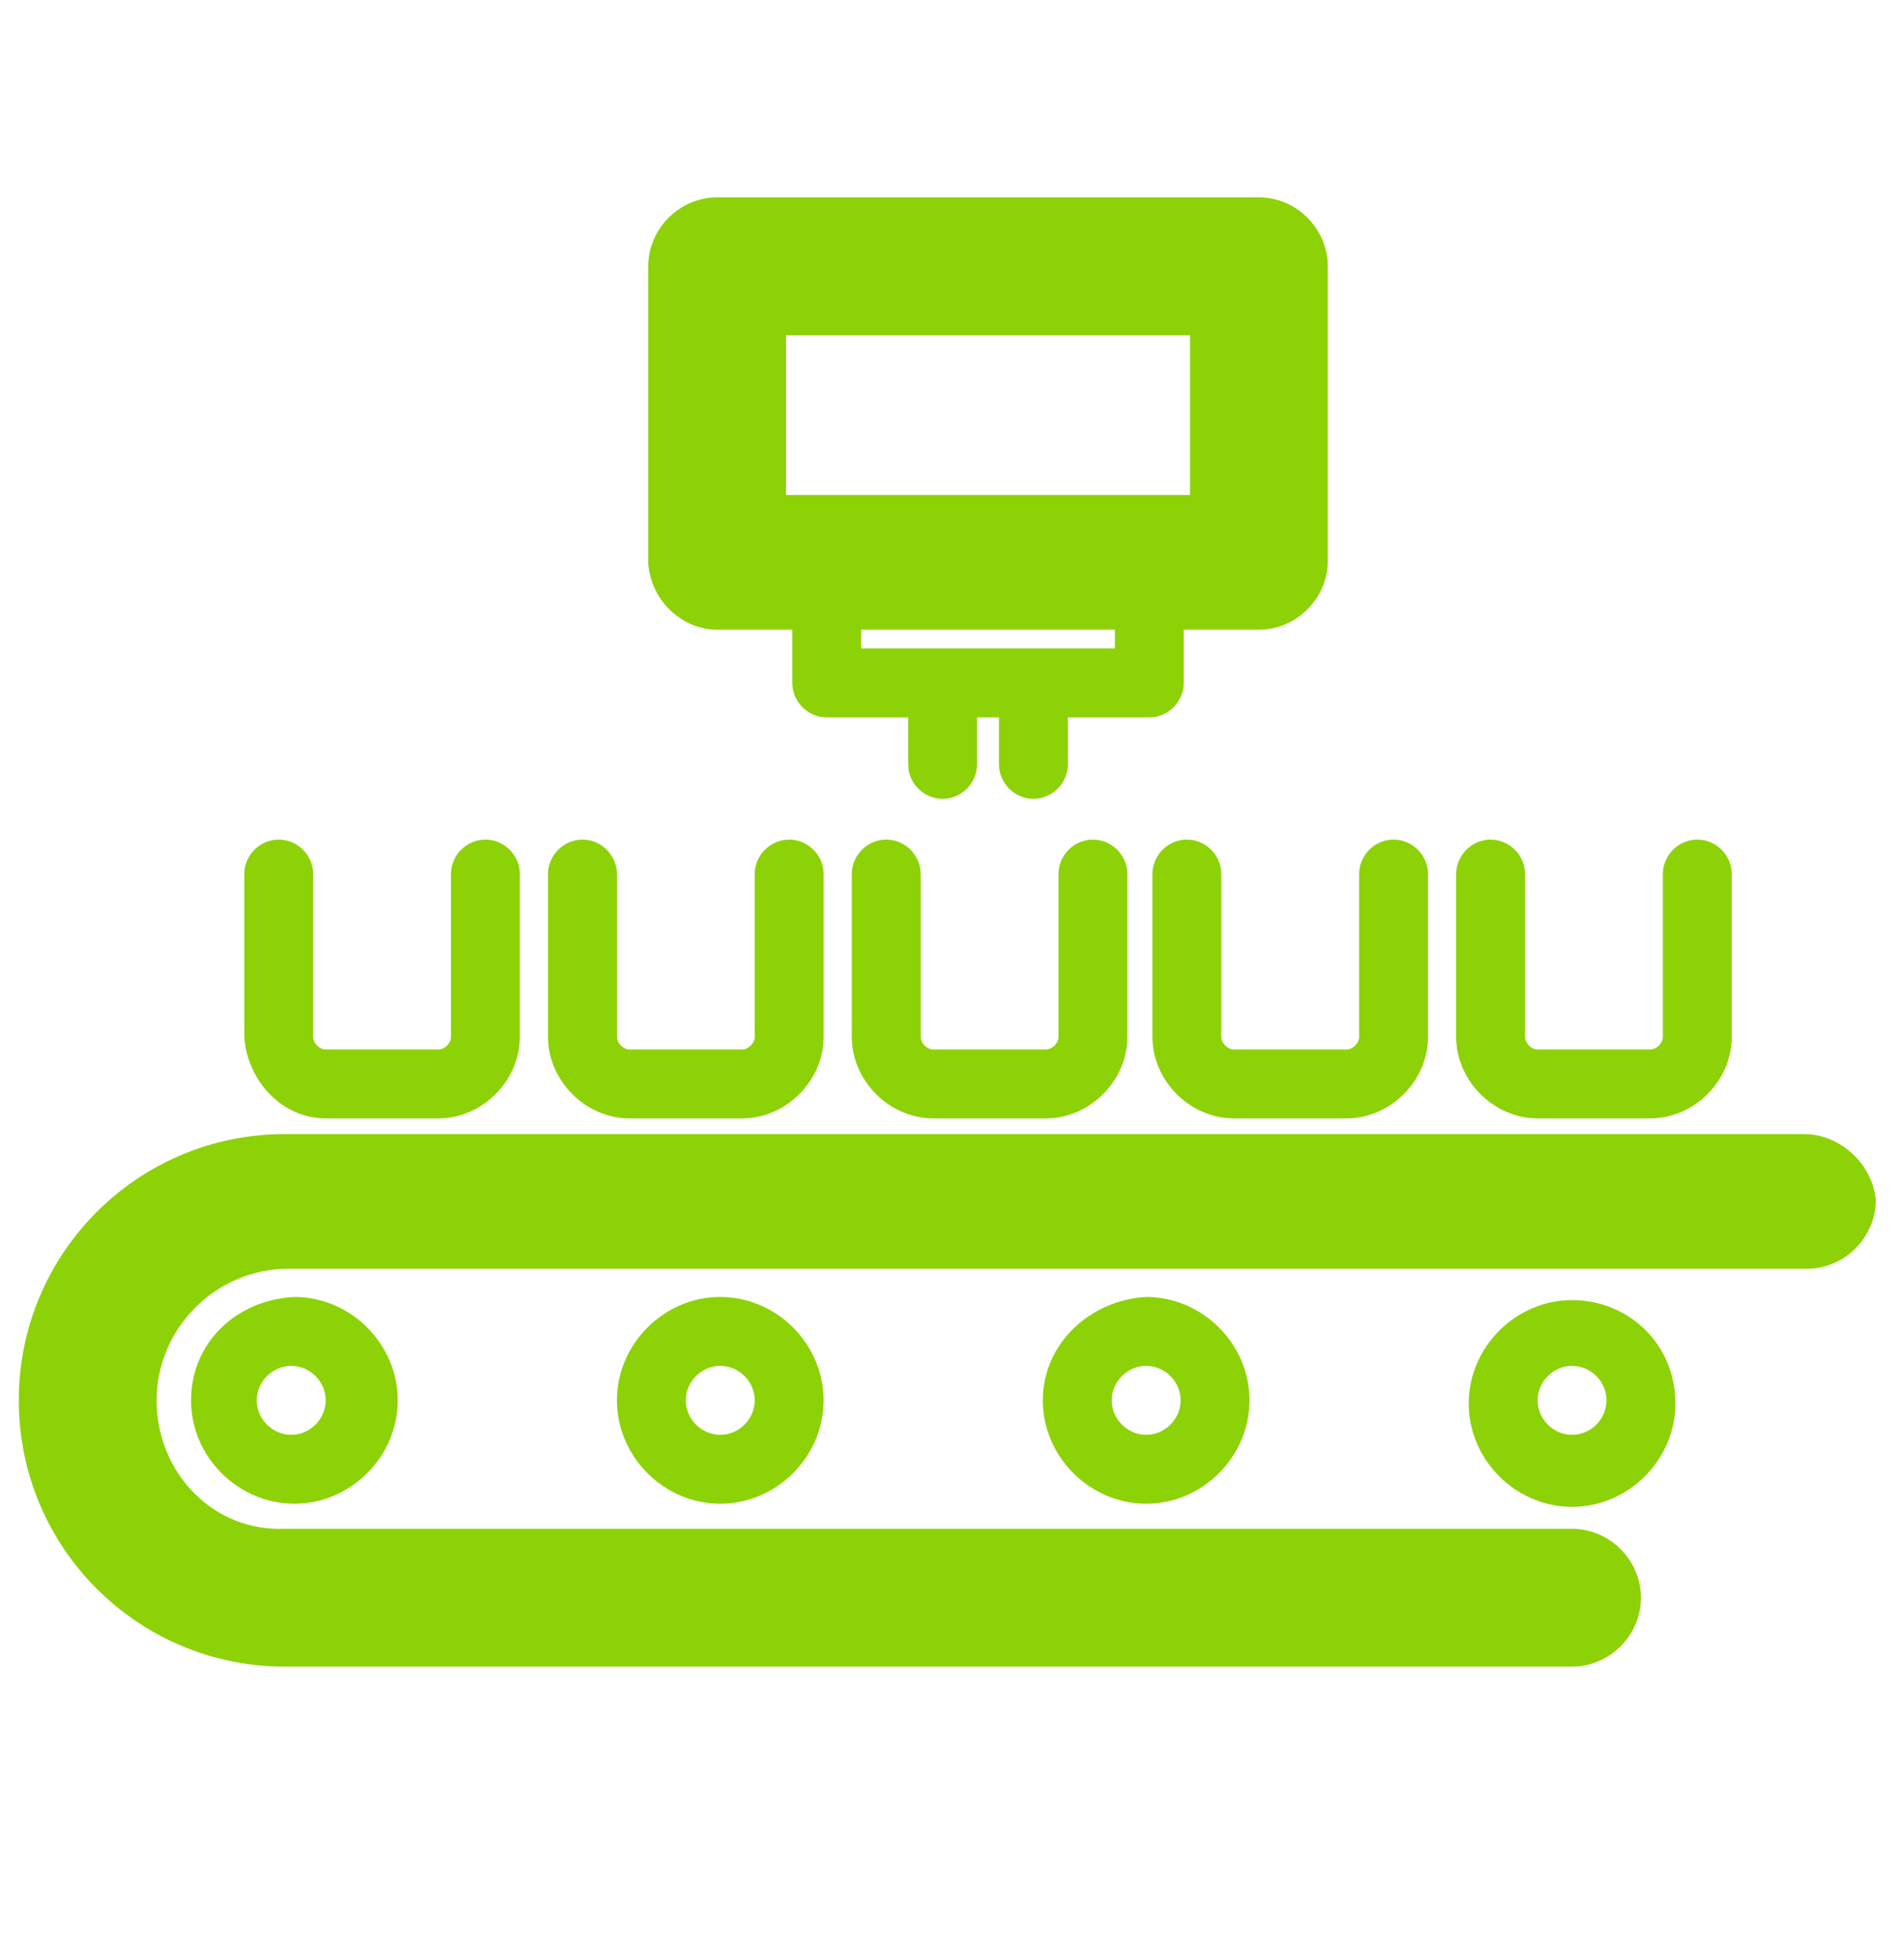
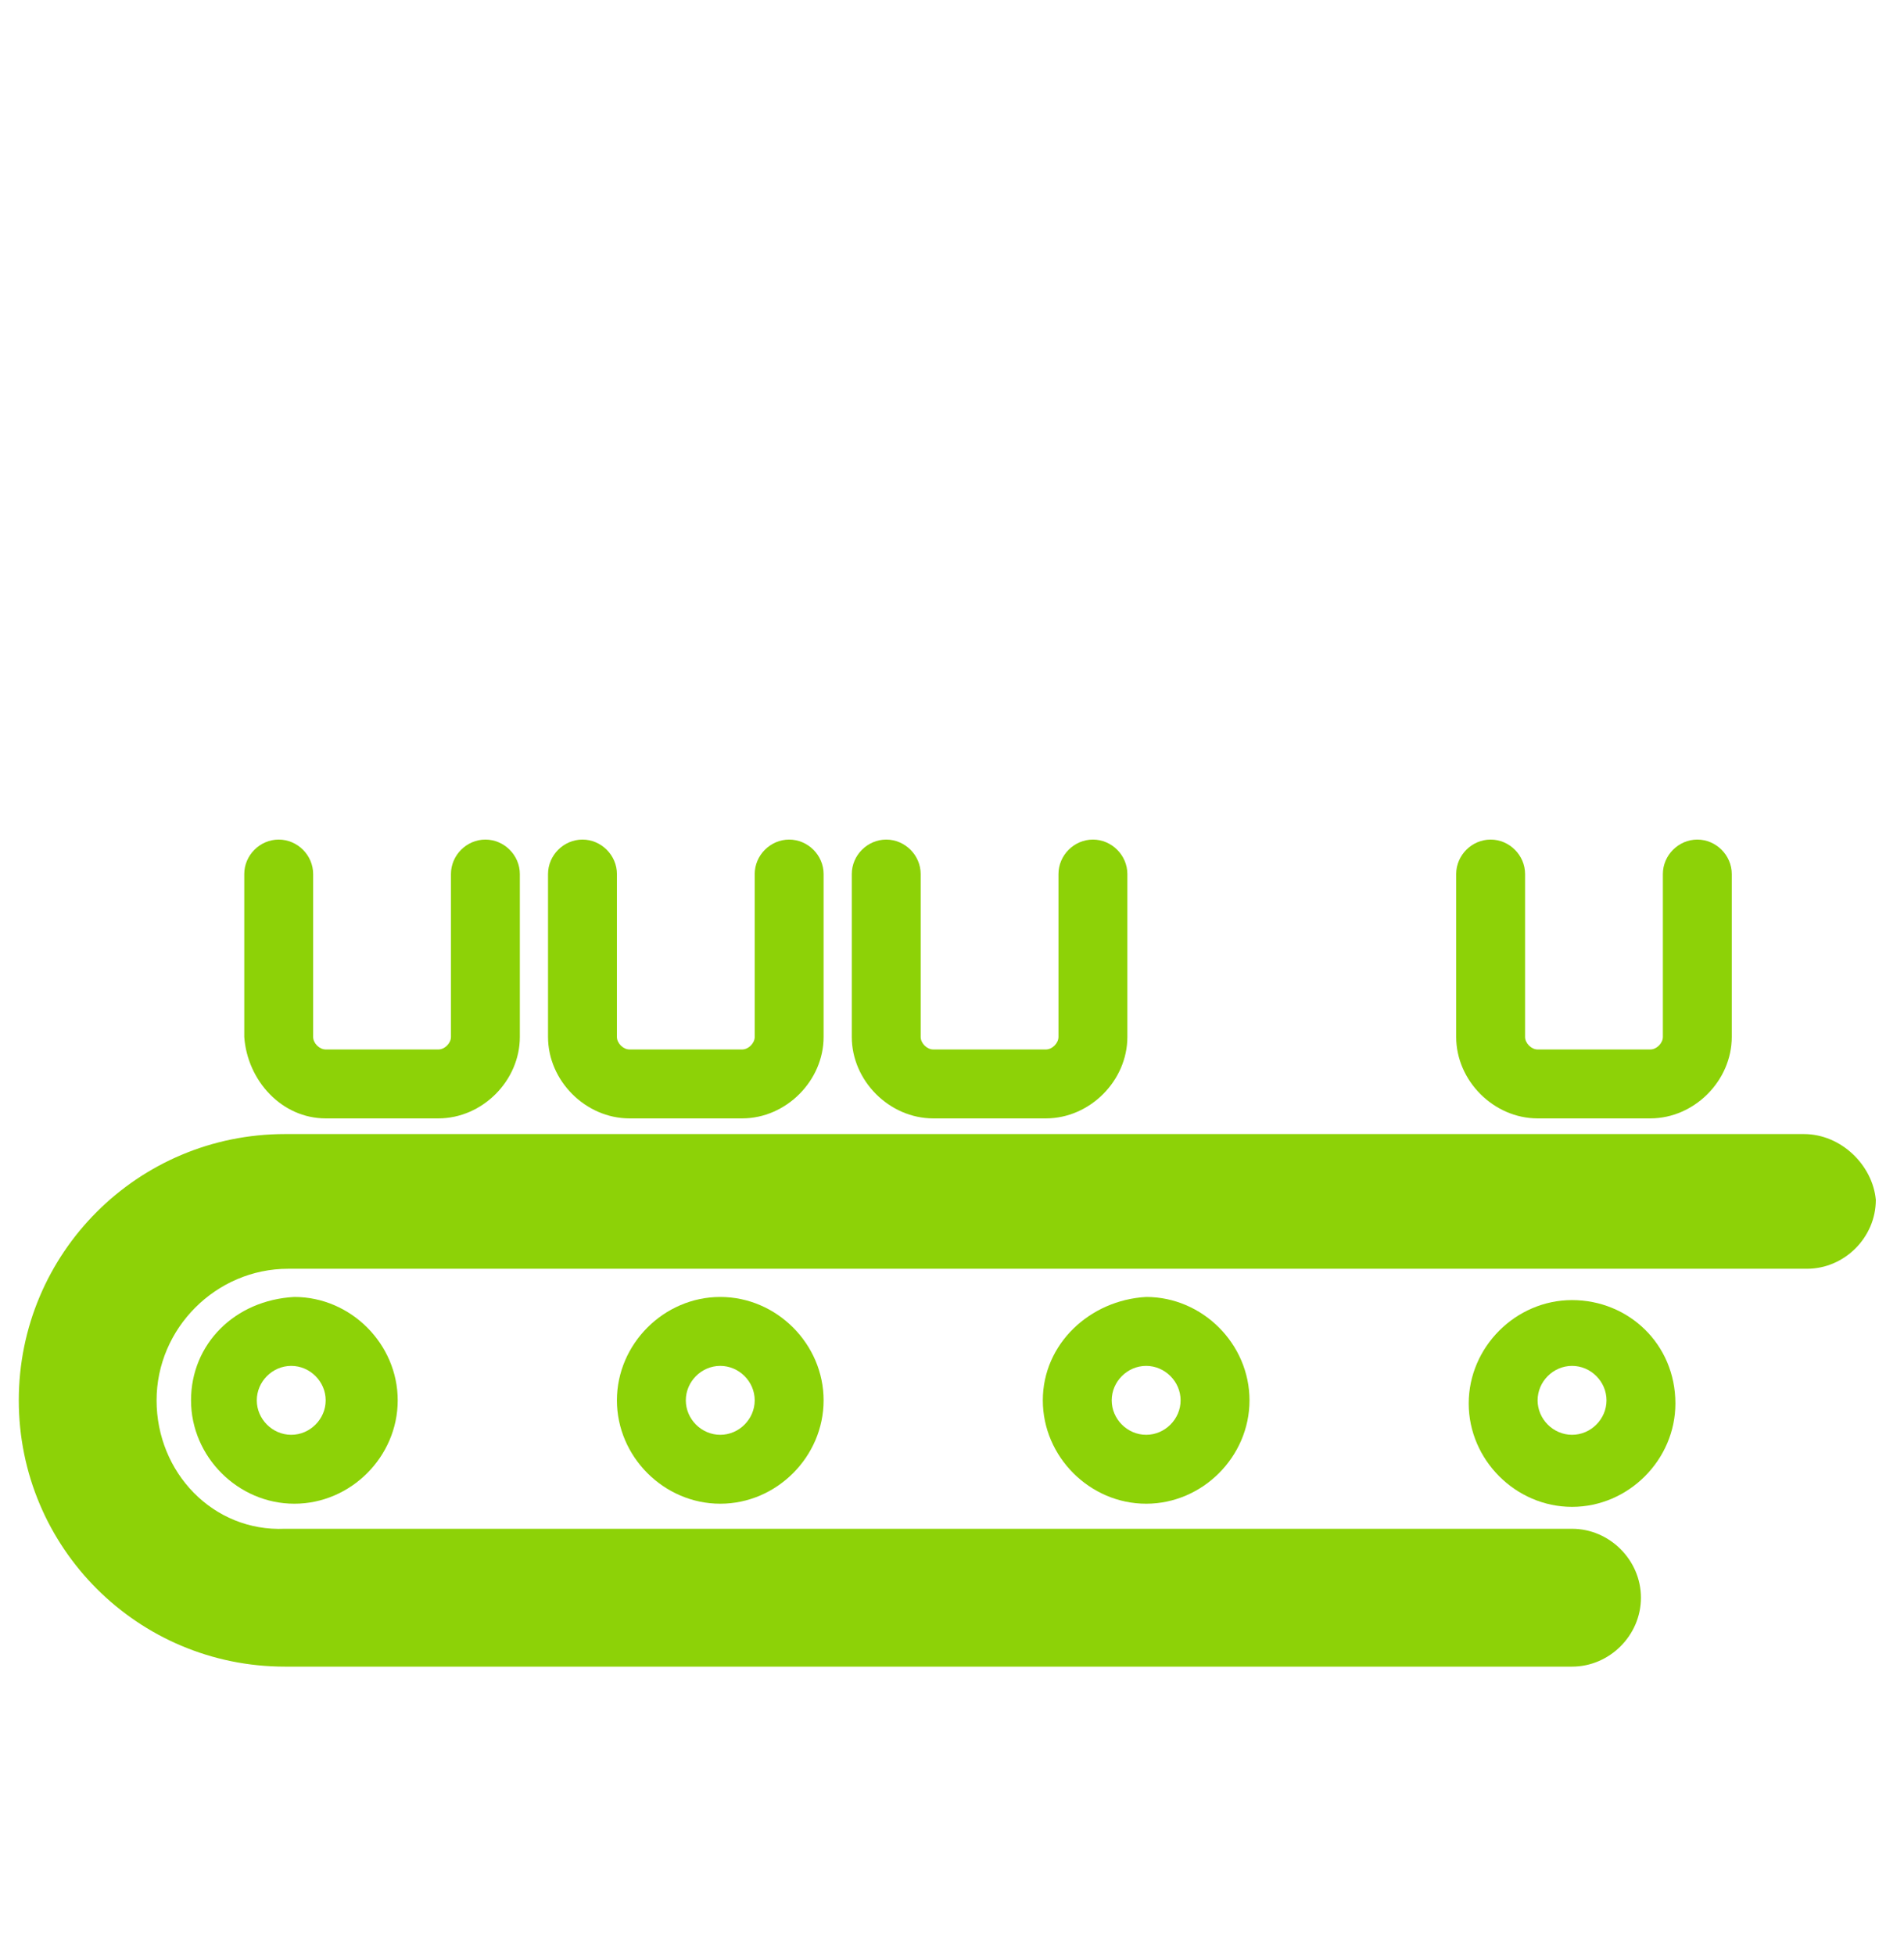
<svg xmlns="http://www.w3.org/2000/svg" version="1.1" id="Vrstva_1" x="0px" y="0px" viewBox="0 0 60.8 62.4" style="enable-background:new 0 0 60.8 62.4;" xml:space="preserve">
  <style type="text/css">
	.st0{fill:#8DD207;}
</style>
  <g>
    <path class="st0" d="M57.6,36.2H9.1c-4.7,0-8.5,3.8-8.5,8.5s3.8,8.5,8.5,8.5h41.1c1.2,0,2.2-1,2.2-2.2c0-1.2-1-2.2-2.2-2.2H9.1   C6.8,48.9,5,47,5,44.7s1.9-4.2,4.2-4.2h48.5c1.2,0,2.2-1,2.2-2.2C59.8,37.2,58.8,36.2,57.6,36.2z" />
    <path class="st0" d="M6.1,44.7c0,1.8,1.5,3.3,3.3,3.3c1.8,0,3.3-1.5,3.3-3.3c0-1.8-1.5-3.3-3.3-3.3C7.5,41.5,6.1,42.9,6.1,44.7z    M10.4,44.7c0,0.6-0.5,1.1-1.1,1.1c-0.6,0-1.1-0.5-1.1-1.1c0-0.6,0.5-1.1,1.1-1.1C9.9,43.6,10.4,44.1,10.4,44.7z" />
    <path class="st0" d="M19.7,44.7c0,1.8,1.5,3.3,3.3,3.3s3.3-1.5,3.3-3.3c0-1.8-1.5-3.3-3.3-3.3S19.7,42.9,19.7,44.7z M24.1,44.7   c0,0.6-0.5,1.1-1.1,1.1s-1.1-0.5-1.1-1.1c0-0.6,0.5-1.1,1.1-1.1S24.1,44.1,24.1,44.7z" />
    <path class="st0" d="M33.3,44.7c0,1.8,1.5,3.3,3.3,3.3c1.8,0,3.3-1.5,3.3-3.3c0-1.8-1.5-3.3-3.3-3.3C34.8,41.5,33.3,42.9,33.3,44.7   z M37.7,44.7c0,0.6-0.5,1.1-1.1,1.1c-0.6,0-1.1-0.5-1.1-1.1c0-0.6,0.5-1.1,1.1-1.1C37.2,43.6,37.7,44.1,37.7,44.7z" />
    <path class="st0" d="M50.2,41.5c-1.8,0-3.3,1.5-3.3,3.3c0,1.8,1.5,3.3,3.3,3.3c1.8,0,3.3-1.5,3.3-3.3C53.5,42.9,52,41.5,50.2,41.5z    M50.2,45.8c-0.6,0-1.1-0.5-1.1-1.1c0-0.6,0.5-1.1,1.1-1.1c0.6,0,1.1,0.5,1.1,1.1C51.3,45.3,50.8,45.8,50.2,45.8z" />
    <path class="st0" d="M10.4,35.7h3.6c1.4,0,2.6-1.2,2.6-2.6v-5.2c0-0.6-0.5-1.1-1.1-1.1s-1.1,0.5-1.1,1.1v5.2c0,0.2-0.2,0.4-0.4,0.4   h-3.6c-0.2,0-0.4-0.2-0.4-0.4v-5.2c0-0.6-0.5-1.1-1.1-1.1s-1.1,0.5-1.1,1.1v5.2C7.9,34.5,9,35.7,10.4,35.7z" />
    <path class="st0" d="M20.1,35.7h3.6c1.4,0,2.6-1.2,2.6-2.6v-5.2c0-0.6-0.5-1.1-1.1-1.1c-0.6,0-1.1,0.5-1.1,1.1v5.2   c0,0.2-0.2,0.4-0.4,0.4h-3.6c-0.2,0-0.4-0.2-0.4-0.4v-5.2c0-0.6-0.5-1.1-1.1-1.1s-1.1,0.5-1.1,1.1v5.2   C17.5,34.5,18.7,35.7,20.1,35.7z" />
    <path class="st0" d="M28.3,26.8c-0.6,0-1.1,0.5-1.1,1.1v5.2c0,1.4,1.2,2.6,2.6,2.6h3.6c1.4,0,2.6-1.2,2.6-2.6v-5.2   c0-0.6-0.5-1.1-1.1-1.1s-1.1,0.5-1.1,1.1v5.2c0,0.2-0.2,0.4-0.4,0.4h-3.6c-0.2,0-0.4-0.2-0.4-0.4v-5.2   C29.4,27.3,28.9,26.8,28.3,26.8z" />
-     <path class="st0" d="M39,33.1v-5.2c0-0.6-0.5-1.1-1.1-1.1s-1.1,0.5-1.1,1.1v5.2c0,1.4,1.2,2.6,2.6,2.6h3.6c1.4,0,2.6-1.2,2.6-2.6   v-5.2c0-0.6-0.5-1.1-1.1-1.1c-0.6,0-1.1,0.5-1.1,1.1v5.2c0,0.2-0.2,0.4-0.4,0.4h-3.6C39.2,33.5,39,33.3,39,33.1z" />
    <path class="st0" d="M49.1,35.7h3.6c1.4,0,2.6-1.2,2.6-2.6v-5.2c0-0.6-0.5-1.1-1.1-1.1c-0.6,0-1.1,0.5-1.1,1.1v5.2   c0,0.2-0.2,0.4-0.4,0.4h-3.6c-0.2,0-0.4-0.2-0.4-0.4v-5.2c0-0.6-0.5-1.1-1.1-1.1c-0.6,0-1.1,0.5-1.1,1.1v5.2   C46.5,34.5,47.7,35.7,49.1,35.7z" />
-     <path class="st0" d="M22.9,20.1h2.4v1.7c0,0.6,0.5,1.1,1.1,1.1h2.6v1.5c0,0.6,0.5,1.1,1.1,1.1c0.6,0,1.1-0.5,1.1-1.1v-1.5h0.7v1.5   c0,0.6,0.5,1.1,1.1,1.1c0.6,0,1.1-0.5,1.1-1.1v-1.5h2.6c0.6,0,1.1-0.5,1.1-1.1v-1.7h2.4c1.2,0,2.2-1,2.2-2.2V8.5   c0-1.2-1-2.2-2.2-2.2H22.9c-1.2,0-2.2,1-2.2,2.2V18C20.8,19.2,21.8,20.1,22.9,20.1z M35.6,20.7h-8.1v-0.6h8.1V20.7z M25.1,10.7   h12.9v5.1H25.1V10.7z" />
  </g>
</svg>